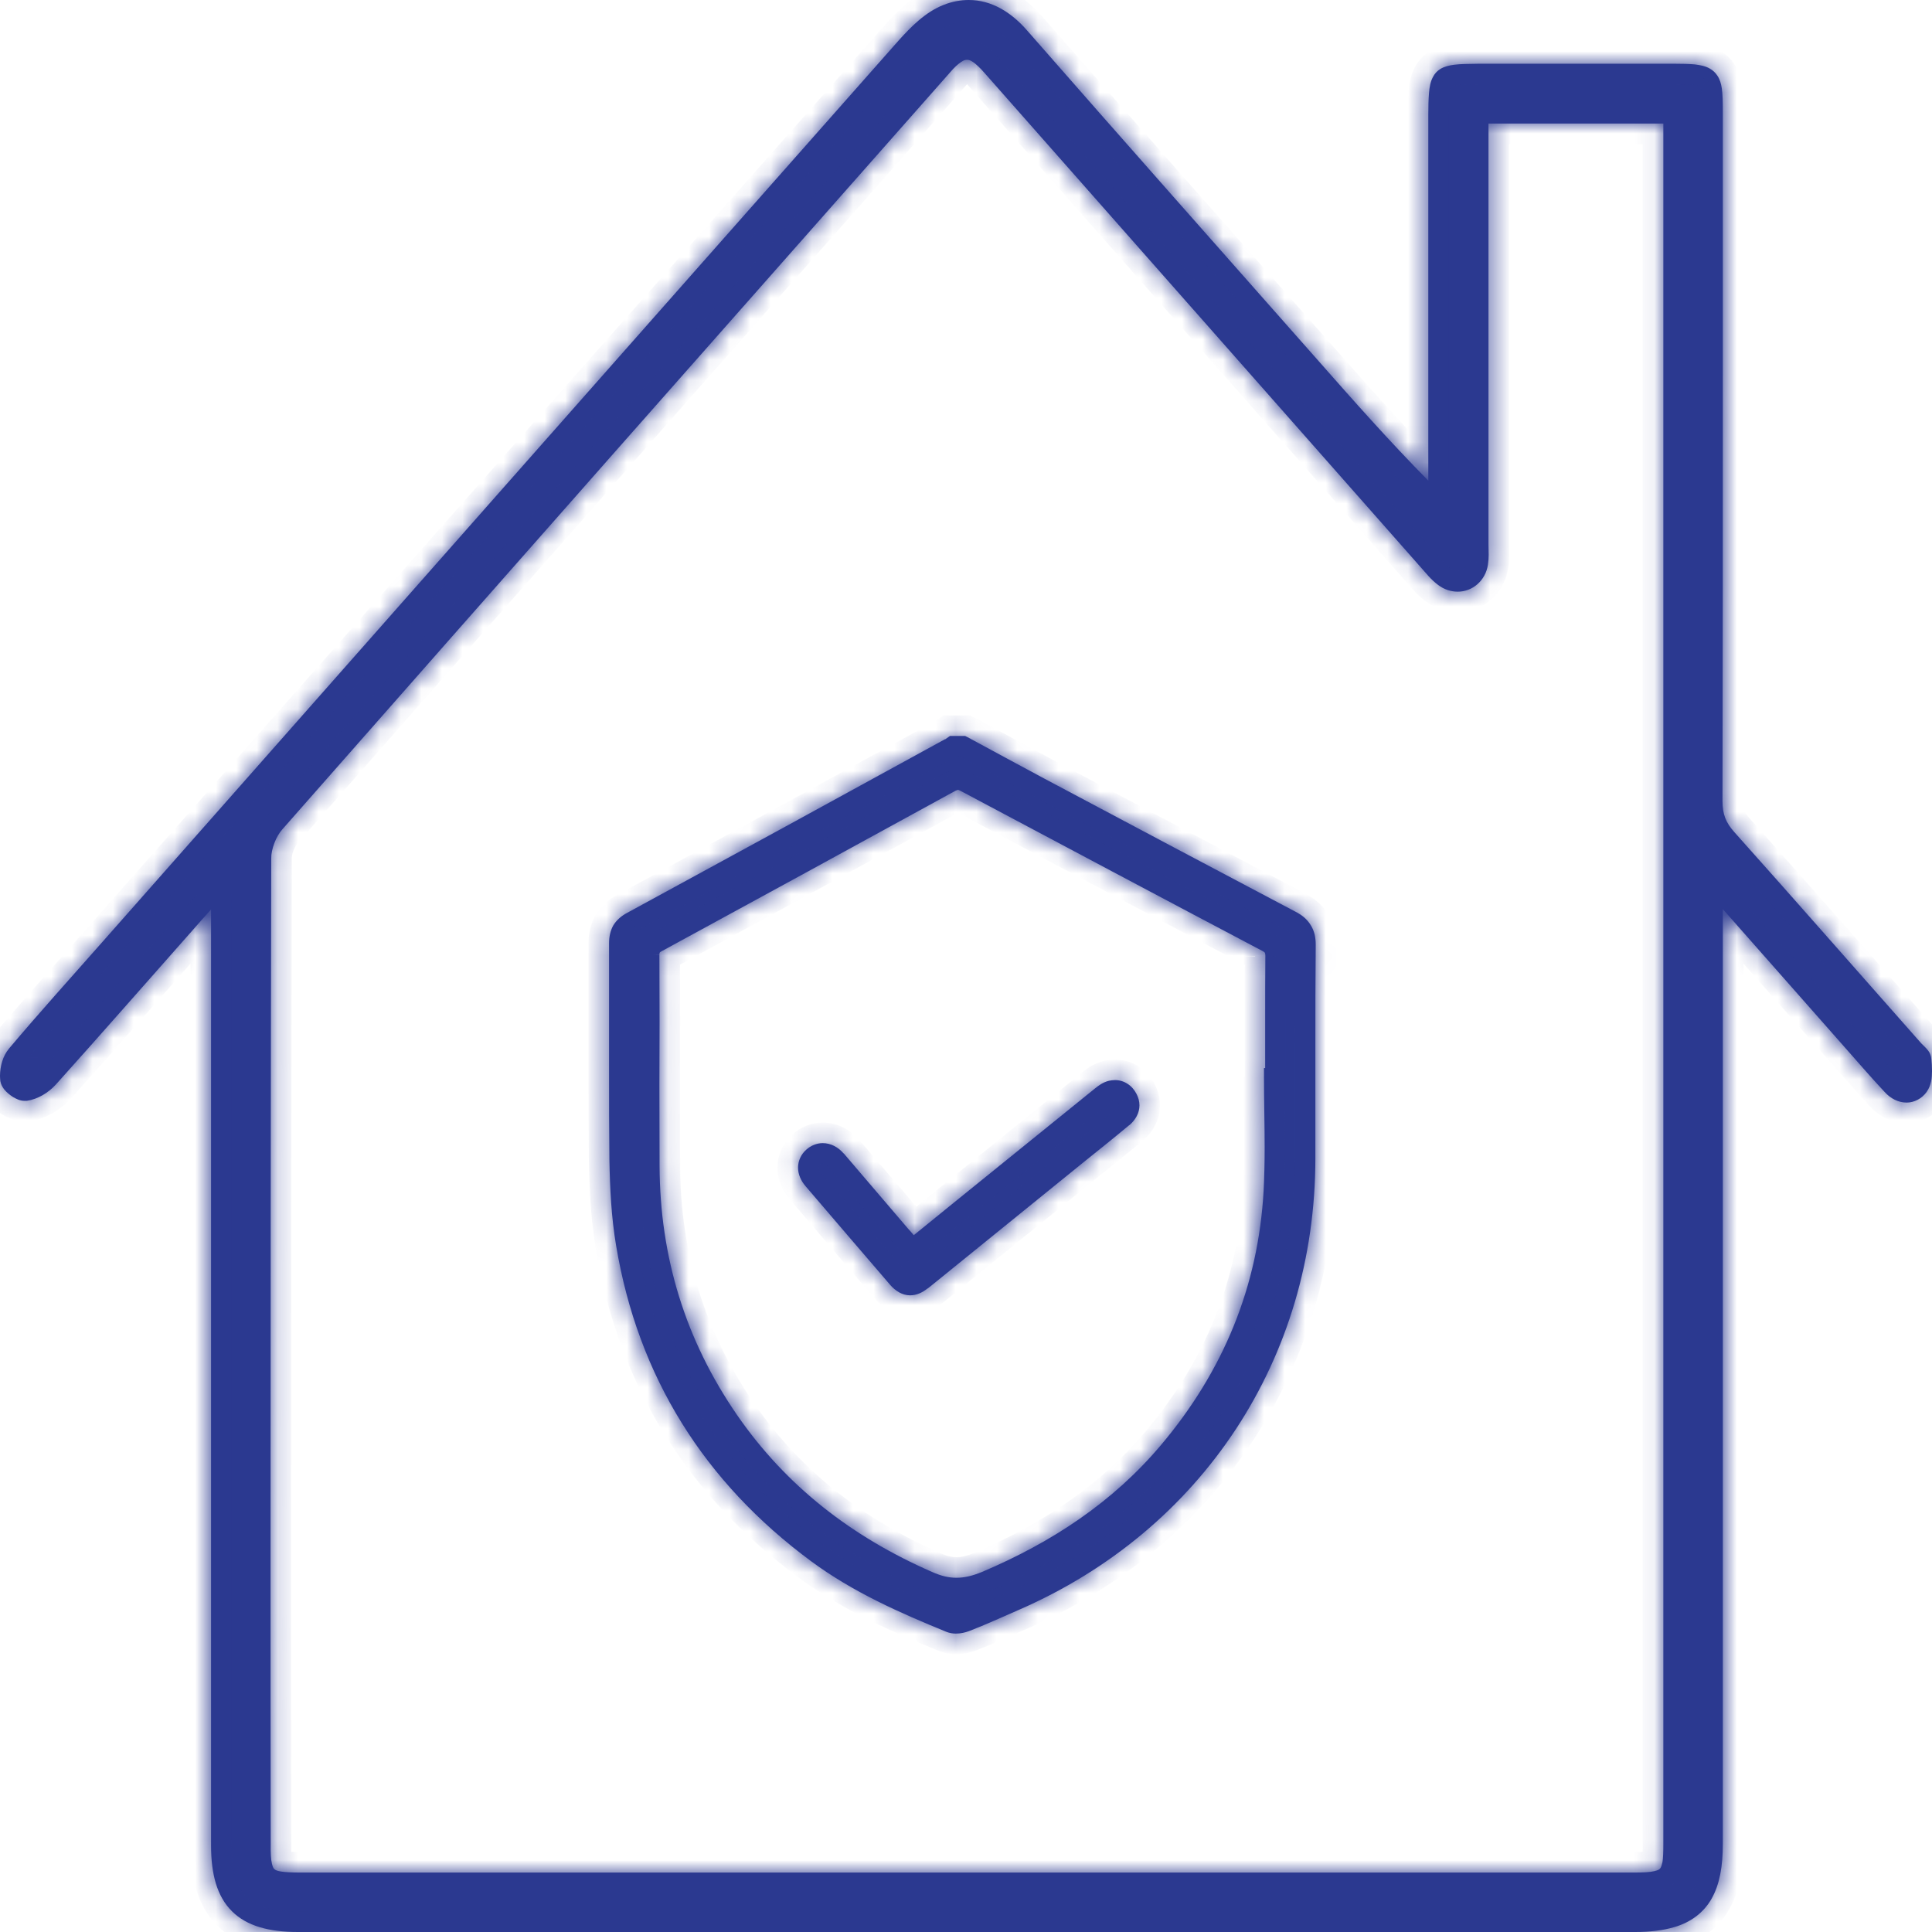
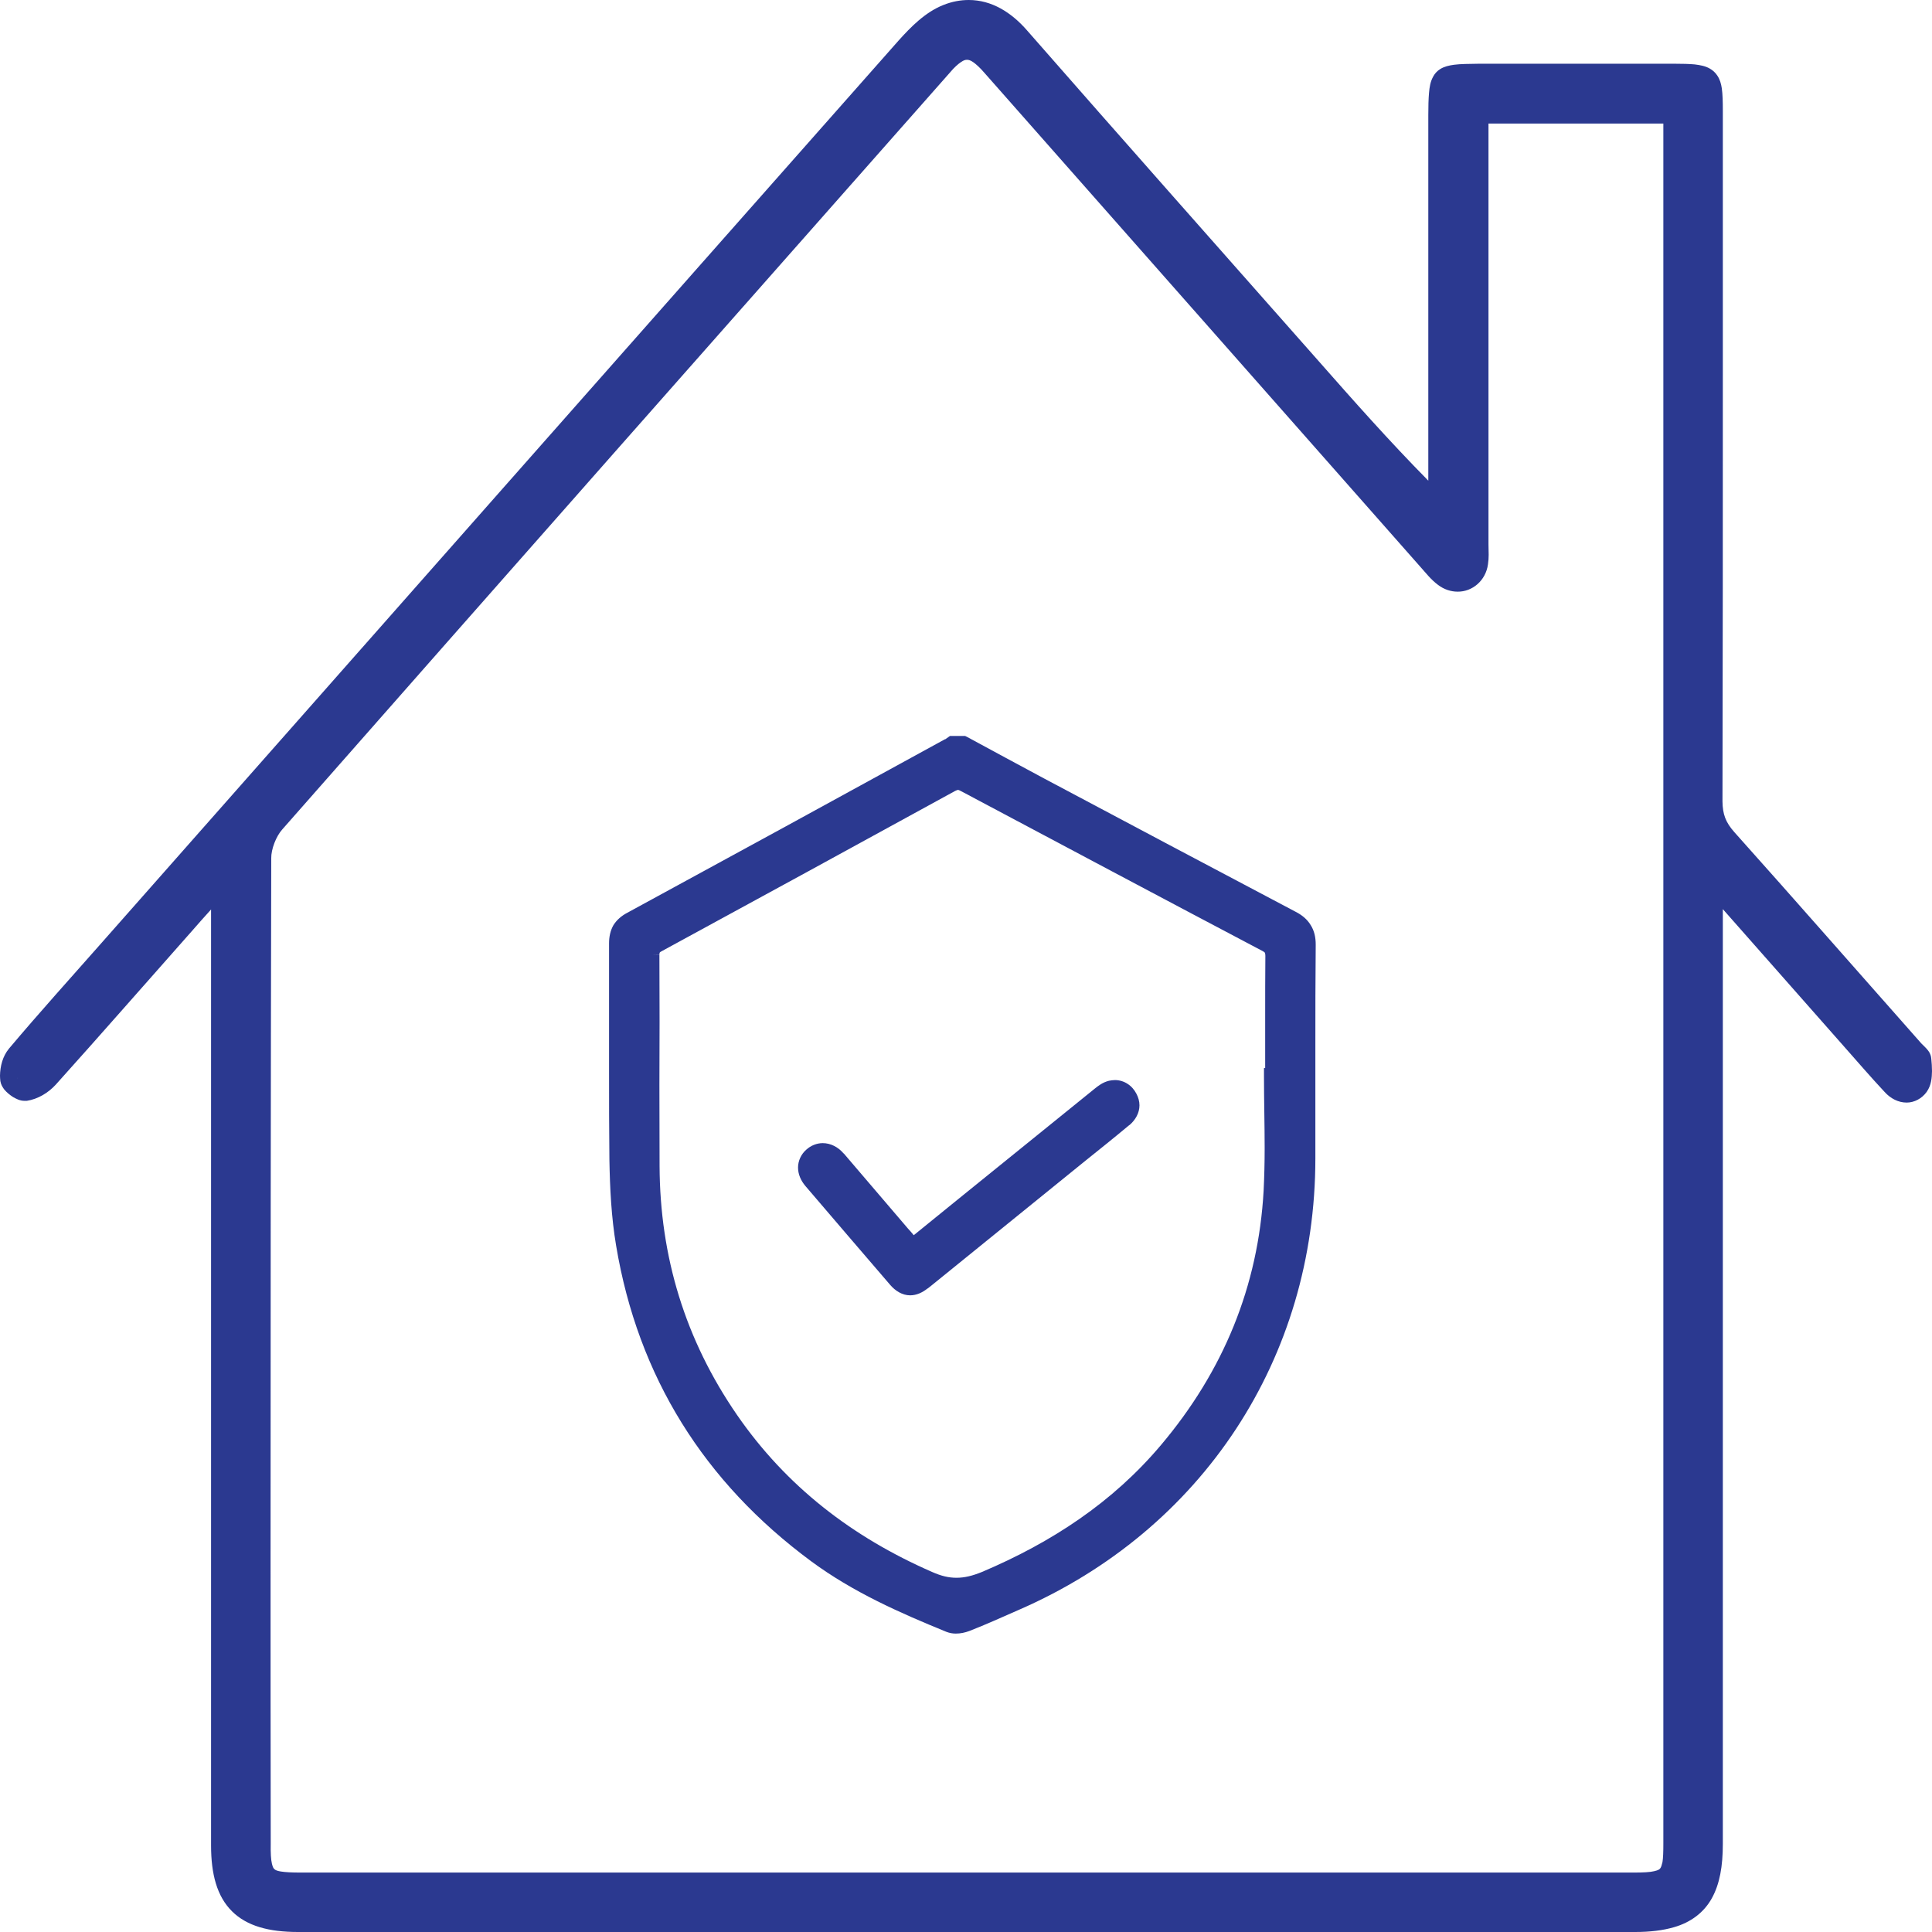
<svg xmlns="http://www.w3.org/2000/svg" width="94" height="94" viewBox="0 0 94 94" fill="none">
  <mask id="path-1-inside-1_228_474" fill="white">
-     <path d="M0.839 52.45L0.73 52.5L0.847 52.483V52.458H0.839V52.45ZM10.269 43.147V43.615C10.403 43.473 10.538 43.314 10.689 43.147H10.269ZM69.493 23.981V24.407H69.913C69.77 24.265 69.627 24.123 69.493 23.981ZM69.913 23.805V24.407L70.215 24.106L69.913 23.805ZM93.966 51.522C93.958 51.38 93.908 51.263 93.857 51.179C93.698 50.945 93.505 50.812 93.438 50.719C90.418 47.309 87.414 43.874 84.377 40.48C83.957 40.004 83.815 39.619 83.806 38.992V38.959C83.823 32.063 83.823 25.176 83.823 18.28V5.391C83.823 4.948 83.815 4.597 83.773 4.296C83.739 4.071 83.68 3.862 83.555 3.678C83.462 3.536 83.337 3.419 83.186 3.335C82.967 3.21 82.724 3.168 82.456 3.134C82.179 3.109 81.868 3.101 81.482 3.101H71.943C71.448 3.109 71.062 3.109 70.743 3.151C70.5 3.185 70.273 3.235 70.072 3.36C69.921 3.452 69.795 3.594 69.72 3.745C69.594 3.979 69.552 4.229 69.527 4.53C69.502 4.823 69.493 5.166 69.493 5.592V23.387C67.58 21.448 65.844 19.484 64.099 17.503C59.383 12.162 54.66 6.837 49.97 1.479C49.198 0.593 48.242 0 47.134 0C46.731 0 46.32 0.075 45.901 0.242C45.012 0.593 44.307 1.321 43.728 1.964C30.799 16.583 17.887 31.211 4.975 45.838C3.465 47.552 1.921 49.257 0.436 51.02C0.126 51.397 0.008 51.881 0 52.333C0 52.425 0.008 52.508 0.017 52.6C0.05 52.784 0.126 52.893 0.201 53.001C0.327 53.152 0.47 53.269 0.638 53.378C0.805 53.469 0.965 53.561 1.208 53.561H1.3C1.846 53.478 2.349 53.169 2.71 52.776C4.95 50.285 7.148 47.769 9.363 45.27C9.648 44.944 9.934 44.618 10.269 44.25V89.787C10.269 91.183 10.554 92.261 11.284 92.989C12.014 93.716 13.097 94 14.498 94H79.561C80.274 94 80.903 93.925 81.449 93.766C82.263 93.532 82.9 93.055 83.286 92.362C83.672 91.668 83.823 90.799 83.823 89.72V44.233C85.895 46.582 87.817 48.755 89.73 50.928C90.376 51.656 91.013 52.4 91.693 53.127C91.978 53.444 92.356 53.645 92.767 53.645C93.136 53.645 93.505 53.453 93.74 53.127C93.975 52.792 93.992 52.433 94 52.115C94 51.898 93.983 51.689 93.966 51.522ZM0.847 52.483L0.73 52.5L0.839 52.45H0.847V52.483ZM10.269 43.615V43.147H10.689C10.538 43.314 10.403 43.473 10.269 43.615ZM69.493 23.981C69.627 24.123 69.77 24.265 69.913 24.407V23.805L70.215 24.106L69.913 24.407H69.493V23.981ZM80.929 89.687C80.929 90.088 80.92 90.397 80.887 90.598C80.853 90.749 80.82 90.841 80.786 90.891C80.744 90.949 80.702 90.991 80.484 91.041C80.283 91.091 79.947 91.108 79.477 91.108H14.615C14.196 91.108 13.885 91.091 13.675 91.058C13.516 91.033 13.424 90.999 13.382 90.966C13.315 90.916 13.281 90.882 13.231 90.682C13.181 90.481 13.164 90.147 13.172 89.687C13.164 85.04 13.164 80.392 13.164 75.753C13.164 64.419 13.172 53.093 13.197 41.759C13.189 41.325 13.432 40.689 13.734 40.355C24.549 28.06 35.388 15.789 46.228 3.519C46.429 3.277 46.614 3.118 46.748 3.026C46.891 2.925 46.975 2.909 47.05 2.909C47.117 2.909 47.21 2.925 47.352 3.026C47.495 3.126 47.68 3.293 47.889 3.536C54.97 11.56 62.051 19.584 69.132 27.608C69.367 27.867 69.611 28.193 69.971 28.461C70.257 28.678 70.592 28.787 70.919 28.787C71.633 28.795 72.287 28.252 72.396 27.458C72.421 27.299 72.43 27.14 72.43 26.99C72.43 26.806 72.421 26.639 72.421 26.488V6.01H80.929V89.687ZM0.839 52.45L0.73 52.5L0.847 52.483V52.458H0.839V52.45ZM69.913 23.805V24.407L70.215 24.106L69.913 23.805ZM69.493 23.981V24.407H69.913C69.77 24.265 69.627 24.123 69.493 23.981ZM10.269 43.147V43.615C10.403 43.473 10.538 43.314 10.689 43.147H10.269ZM30.195 45.897H30.472V45.88L30.195 45.897ZM62.085 46.507H62.404V46.49L62.085 46.507ZM63.771 45.011C63.603 44.727 63.343 44.517 63.033 44.359C58.956 42.211 54.886 40.046 50.809 37.881C49.559 37.212 48.309 36.535 47.059 35.858L46.958 35.808H46.22L46.018 35.95C46.018 35.95 46.002 35.958 45.993 35.967H45.976C40.825 38.792 35.674 41.609 30.522 44.409C30.237 44.559 30.002 44.76 29.843 45.019C29.692 45.286 29.633 45.587 29.633 45.897V52.082C29.633 53.528 29.633 54.974 29.65 56.42C29.675 57.808 29.742 59.22 29.977 60.608C31.043 66.985 34.264 72.117 39.466 75.962C41.505 77.467 43.778 78.47 46.052 79.398C46.203 79.456 46.354 79.481 46.505 79.481C46.74 79.481 46.958 79.431 47.159 79.356C47.982 79.038 48.779 78.671 49.567 78.328C58.502 74.441 63.998 66.082 63.998 56.361V50.962C63.998 49.307 63.998 47.644 64.015 45.989V45.955C64.015 45.604 63.947 45.286 63.771 45.011ZM62.404 46.49V46.507H62.085L62.404 46.49ZM32.058 46.331L32.083 46.398V46.465C32.083 46.365 32.1 46.348 32.1 46.348C32.1 46.348 32.1 46.331 32.192 46.281C36.957 43.69 41.714 41.09 46.471 38.483C46.555 38.441 46.589 38.432 46.614 38.432C46.631 38.432 46.664 38.441 46.757 38.491C51.648 41.09 56.531 43.69 61.431 46.273C61.523 46.323 61.54 46.348 61.54 46.356C61.54 46.365 61.565 46.398 61.565 46.507V46.524H61.884L61.565 46.54C61.556 47.527 61.556 48.513 61.556 49.499V51.965H61.976V52.383H61.498C61.498 53.553 61.531 54.715 61.531 55.868C61.531 56.562 61.514 57.248 61.481 57.925C61.221 62.597 59.518 66.709 56.497 70.295C54.14 73.095 51.17 75.043 47.78 76.481C47.31 76.673 46.925 76.765 46.539 76.765C46.153 76.765 45.8 76.681 45.347 76.481C41.463 74.784 38.258 72.318 35.858 68.841C33.341 65.188 32.108 61.151 32.091 56.729C32.091 55.417 32.083 54.105 32.083 52.801C32.083 51.773 32.091 50.745 32.091 49.717C32.091 48.638 32.083 47.552 32.083 46.473L31.672 46.465L32.058 46.331ZM30.472 45.88V45.897H30.195L30.472 45.88ZM30.195 45.897H30.472V45.88L30.195 45.897ZM32.058 46.331L31.672 46.465H32.083V46.398L32.058 46.331ZM61.565 46.524V46.54L61.884 46.524H61.565ZM61.498 51.965V52.383H61.976V51.965H61.498ZM62.085 46.507H62.404V46.49L62.085 46.507ZM32.058 46.331L31.672 46.465H32.083V46.398L32.058 46.331ZM61.565 46.524V46.54L61.884 46.524H61.565ZM61.498 51.965V52.383H61.976V51.965H61.498ZM62.085 46.507H62.404V46.49L62.085 46.507ZM44.726 60.407L44.407 60.675L44.147 60.349C44.248 60.265 44.357 60.181 44.458 60.098C44.542 60.19 44.634 60.298 44.726 60.407ZM55.44 53.779C55.44 54.147 55.247 54.489 54.954 54.74H54.945C54.224 55.342 53.494 55.927 52.764 56.512C50.289 58.518 47.814 60.524 45.339 62.53L45.138 62.689H45.129C44.877 62.89 44.592 63.023 44.282 63.023C43.896 63.023 43.56 62.806 43.309 62.513C41.932 60.917 40.565 59.312 39.189 57.707C38.962 57.44 38.828 57.13 38.828 56.805C38.828 56.479 38.979 56.153 39.231 55.935C39.449 55.735 39.743 55.618 40.028 55.618C40.414 55.618 40.783 55.81 41.043 56.119H41.052C42.1 57.34 43.141 58.56 44.181 59.78C44.273 59.88 44.366 59.981 44.458 60.098C44.357 60.181 44.248 60.265 44.147 60.349L44.407 60.675L44.726 60.407C44.634 60.298 44.542 60.19 44.458 60.098C45.188 59.504 45.909 58.919 46.631 58.334C48.846 56.545 51.061 54.748 53.284 52.951C53.443 52.826 53.653 52.659 53.955 52.584C54.047 52.567 54.148 52.55 54.249 52.55C54.467 52.55 54.685 52.617 54.861 52.734C55.046 52.851 55.188 53.018 55.289 53.21C55.382 53.386 55.44 53.578 55.44 53.779Z" />
-   </mask>
+     </mask>
  <path d="M0.839 52.45L0.73 52.5L0.847 52.483V52.458H0.839V52.45ZM10.269 43.147V43.615C10.403 43.473 10.538 43.314 10.689 43.147H10.269ZM69.493 23.981V24.407H69.913C69.77 24.265 69.627 24.123 69.493 23.981ZM69.913 23.805V24.407L70.215 24.106L69.913 23.805ZM93.966 51.522C93.958 51.38 93.908 51.263 93.857 51.179C93.698 50.945 93.505 50.812 93.438 50.719C90.418 47.309 87.414 43.874 84.377 40.48C83.957 40.004 83.815 39.619 83.806 38.992V38.959C83.823 32.063 83.823 25.176 83.823 18.28V5.391C83.823 4.948 83.815 4.597 83.773 4.296C83.739 4.071 83.68 3.862 83.555 3.678C83.462 3.536 83.337 3.419 83.186 3.335C82.967 3.21 82.724 3.168 82.456 3.134C82.179 3.109 81.868 3.101 81.482 3.101H71.943C71.448 3.109 71.062 3.109 70.743 3.151C70.5 3.185 70.273 3.235 70.072 3.36C69.921 3.452 69.795 3.594 69.72 3.745C69.594 3.979 69.552 4.229 69.527 4.53C69.502 4.823 69.493 5.166 69.493 5.592V23.387C67.58 21.448 65.844 19.484 64.099 17.503C59.383 12.162 54.66 6.837 49.97 1.479C49.198 0.593 48.242 0 47.134 0C46.731 0 46.32 0.075 45.901 0.242C45.012 0.593 44.307 1.321 43.728 1.964C30.799 16.583 17.887 31.211 4.975 45.838C3.465 47.552 1.921 49.257 0.436 51.02C0.126 51.397 0.008 51.881 0 52.333C0 52.425 0.008 52.508 0.017 52.6C0.05 52.784 0.126 52.893 0.201 53.001C0.327 53.152 0.47 53.269 0.638 53.378C0.805 53.469 0.965 53.561 1.208 53.561H1.3C1.846 53.478 2.349 53.169 2.71 52.776C4.95 50.285 7.148 47.769 9.363 45.27C9.648 44.944 9.934 44.618 10.269 44.25V89.787C10.269 91.183 10.554 92.261 11.284 92.989C12.014 93.716 13.097 94 14.498 94H79.561C80.274 94 80.903 93.925 81.449 93.766C82.263 93.532 82.9 93.055 83.286 92.362C83.672 91.668 83.823 90.799 83.823 89.72V44.233C85.895 46.582 87.817 48.755 89.73 50.928C90.376 51.656 91.013 52.4 91.693 53.127C91.978 53.444 92.356 53.645 92.767 53.645C93.136 53.645 93.505 53.453 93.74 53.127C93.975 52.792 93.992 52.433 94 52.115C94 51.898 93.983 51.689 93.966 51.522ZM0.847 52.483L0.73 52.5L0.839 52.45H0.847V52.483ZM10.269 43.615V43.147H10.689C10.538 43.314 10.403 43.473 10.269 43.615ZM69.493 23.981C69.627 24.123 69.77 24.265 69.913 24.407V23.805L70.215 24.106L69.913 24.407H69.493V23.981ZM80.929 89.687C80.929 90.088 80.92 90.397 80.887 90.598C80.853 90.749 80.82 90.841 80.786 90.891C80.744 90.949 80.702 90.991 80.484 91.041C80.283 91.091 79.947 91.108 79.477 91.108H14.615C14.196 91.108 13.885 91.091 13.675 91.058C13.516 91.033 13.424 90.999 13.382 90.966C13.315 90.916 13.281 90.882 13.231 90.682C13.181 90.481 13.164 90.147 13.172 89.687C13.164 85.04 13.164 80.392 13.164 75.753C13.164 64.419 13.172 53.093 13.197 41.759C13.189 41.325 13.432 40.689 13.734 40.355C24.549 28.06 35.388 15.789 46.228 3.519C46.429 3.277 46.614 3.118 46.748 3.026C46.891 2.925 46.975 2.909 47.05 2.909C47.117 2.909 47.21 2.925 47.352 3.026C47.495 3.126 47.68 3.293 47.889 3.536C54.97 11.56 62.051 19.584 69.132 27.608C69.367 27.867 69.611 28.193 69.971 28.461C70.257 28.678 70.592 28.787 70.919 28.787C71.633 28.795 72.287 28.252 72.396 27.458C72.421 27.299 72.43 27.14 72.43 26.99C72.43 26.806 72.421 26.639 72.421 26.488V6.01H80.929V89.687ZM0.839 52.45L0.73 52.5L0.847 52.483V52.458H0.839V52.45ZM69.913 23.805V24.407L70.215 24.106L69.913 23.805ZM69.493 23.981V24.407H69.913C69.77 24.265 69.627 24.123 69.493 23.981ZM10.269 43.147V43.615C10.403 43.473 10.538 43.314 10.689 43.147H10.269ZM30.195 45.897H30.472V45.88L30.195 45.897ZM62.085 46.507H62.404V46.49L62.085 46.507ZM63.771 45.011C63.603 44.727 63.343 44.517 63.033 44.359C58.956 42.211 54.886 40.046 50.809 37.881C49.559 37.212 48.309 36.535 47.059 35.858L46.958 35.808H46.22L46.018 35.95C46.018 35.95 46.002 35.958 45.993 35.967H45.976C40.825 38.792 35.674 41.609 30.522 44.409C30.237 44.559 30.002 44.76 29.843 45.019C29.692 45.286 29.633 45.587 29.633 45.897V52.082C29.633 53.528 29.633 54.974 29.65 56.42C29.675 57.808 29.742 59.22 29.977 60.608C31.043 66.985 34.264 72.117 39.466 75.962C41.505 77.467 43.778 78.47 46.052 79.398C46.203 79.456 46.354 79.481 46.505 79.481C46.74 79.481 46.958 79.431 47.159 79.356C47.982 79.038 48.779 78.671 49.567 78.328C58.502 74.441 63.998 66.082 63.998 56.361V50.962C63.998 49.307 63.998 47.644 64.015 45.989V45.955C64.015 45.604 63.947 45.286 63.771 45.011ZM62.404 46.49V46.507H62.085L62.404 46.49ZM32.058 46.331L32.083 46.398V46.465C32.083 46.365 32.1 46.348 32.1 46.348C32.1 46.348 32.1 46.331 32.192 46.281C36.957 43.69 41.714 41.09 46.471 38.483C46.555 38.441 46.589 38.432 46.614 38.432C46.631 38.432 46.664 38.441 46.757 38.491C51.648 41.09 56.531 43.69 61.431 46.273C61.523 46.323 61.54 46.348 61.54 46.356C61.54 46.365 61.565 46.398 61.565 46.507V46.524H61.884L61.565 46.54C61.556 47.527 61.556 48.513 61.556 49.499V51.965H61.976V52.383H61.498C61.498 53.553 61.531 54.715 61.531 55.868C61.531 56.562 61.514 57.248 61.481 57.925C61.221 62.597 59.518 66.709 56.497 70.295C54.14 73.095 51.17 75.043 47.78 76.481C47.31 76.673 46.925 76.765 46.539 76.765C46.153 76.765 45.8 76.681 45.347 76.481C41.463 74.784 38.258 72.318 35.858 68.841C33.341 65.188 32.108 61.151 32.091 56.729C32.091 55.417 32.083 54.105 32.083 52.801C32.083 51.773 32.091 50.745 32.091 49.717C32.091 48.638 32.083 47.552 32.083 46.473L31.672 46.465L32.058 46.331ZM30.472 45.88V45.897H30.195L30.472 45.88ZM30.195 45.897H30.472V45.88L30.195 45.897ZM32.058 46.331L31.672 46.465H32.083V46.398L32.058 46.331ZM61.565 46.524V46.54L61.884 46.524H61.565ZM61.498 51.965V52.383H61.976V51.965H61.498ZM62.085 46.507H62.404V46.49L62.085 46.507ZM32.058 46.331L31.672 46.465H32.083V46.398L32.058 46.331ZM61.565 46.524V46.54L61.884 46.524H61.565ZM61.498 51.965V52.383H61.976V51.965H61.498ZM62.085 46.507H62.404V46.49L62.085 46.507ZM44.726 60.407L44.407 60.675L44.147 60.349C44.248 60.265 44.357 60.181 44.458 60.098C44.542 60.19 44.634 60.298 44.726 60.407ZM55.44 53.779C55.44 54.147 55.247 54.489 54.954 54.74H54.945C54.224 55.342 53.494 55.927 52.764 56.512C50.289 58.518 47.814 60.524 45.339 62.53L45.138 62.689H45.129C44.877 62.89 44.592 63.023 44.282 63.023C43.896 63.023 43.56 62.806 43.309 62.513C41.932 60.917 40.565 59.312 39.189 57.707C38.962 57.44 38.828 57.13 38.828 56.805C38.828 56.479 38.979 56.153 39.231 55.935C39.449 55.735 39.743 55.618 40.028 55.618C40.414 55.618 40.783 55.81 41.043 56.119H41.052C42.1 57.34 43.141 58.56 44.181 59.78C44.273 59.88 44.366 59.981 44.458 60.098C44.357 60.181 44.248 60.265 44.147 60.349L44.407 60.675L44.726 60.407C44.634 60.298 44.542 60.19 44.458 60.098C45.188 59.504 45.909 58.919 46.631 58.334C48.846 56.545 51.061 54.748 53.284 52.951C53.443 52.826 53.653 52.659 53.955 52.584C54.047 52.567 54.148 52.55 54.249 52.55C54.467 52.55 54.685 52.617 54.861 52.734C55.046 52.851 55.188 53.018 55.289 53.21C55.382 53.386 55.44 53.578 55.44 53.779Z" fill="#2B3990" />
  <path d="M0.839 52.45H1.339V51.669L0.63 51.995L0.839 52.45ZM0.73 52.5L0.521 52.046L0.8 52.995L0.73 52.5ZM0.847 52.483L0.918 52.978L1.347 52.917V52.483H0.847ZM0.847 52.458H1.347V51.958H0.847V52.458ZM0.839 52.458H0.339V52.958H0.839V52.458ZM10.269 43.147V42.647H9.769V43.147H10.269ZM10.269 43.615H9.769V44.872L10.633 43.958L10.269 43.615ZM10.689 43.147L11.06 43.482L11.814 42.647H10.689V43.147ZM69.493 23.981L69.857 23.637L68.993 22.723V23.981H69.493ZM69.493 24.407H68.993V24.907H69.493V24.407ZM69.913 24.407V24.907H70.119L70.266 24.761L69.913 24.407ZM69.913 23.805L70.266 23.451L69.413 22.601V23.805H69.913ZM70.215 24.106L70.568 24.46L70.923 24.106L70.568 23.752L70.215 24.106ZM30.195 45.897L30.165 45.398L30.195 46.397V45.897ZM30.472 45.897V46.397H30.972V45.897H30.472ZM30.472 45.88H30.972V45.349L30.442 45.381L30.472 45.88ZM62.085 46.507L62.059 46.008L62.085 47.007V46.507ZM62.404 46.507V47.007H62.904V46.507H62.404ZM62.404 46.49H62.904V45.963L62.378 45.991L62.404 46.49ZM32.058 46.331L32.526 46.155L32.354 45.699L31.894 45.859L32.058 46.331ZM32.083 46.398H32.583V46.307L32.551 46.222L32.083 46.398ZM32.083 46.465V46.965H32.583V46.465H32.083ZM61.565 46.524V46.024H61.065V46.524H61.565ZM61.884 46.524L61.91 47.023L61.884 46.024V46.524ZM61.565 46.54H61.065V47.067L61.591 47.04L61.565 46.54ZM61.976 51.965H62.476V51.465H61.976V51.965ZM61.976 52.383V52.883H62.476V52.383H61.976ZM61.498 52.383H60.998V52.883H61.498V52.383ZM31.672 46.465L31.508 45.993L31.672 46.965V46.465ZM61.498 51.965V51.465H60.998V51.965H61.498ZM44.726 60.407L45.048 60.79L45.433 60.467L45.107 60.083L44.726 60.407ZM44.407 60.675L44.017 60.986L44.336 61.387L44.729 61.058L44.407 60.675ZM44.147 60.349L43.828 59.964L43.451 60.277L43.757 60.66L44.147 60.349ZM44.458 60.098L44.827 59.761L44.506 59.408L44.139 59.713L44.458 60.098ZM0.63 51.995L0.521 52.046L0.939 52.954L1.048 52.904L0.63 51.995ZM0.8 52.995L0.918 52.978L0.777 51.988L0.659 52.005L0.8 52.995ZM1.347 52.483V52.458H0.347V52.483H1.347ZM0.847 51.958H0.839V52.958H0.847V51.958ZM1.339 52.458V52.45H0.339V52.458H1.339ZM9.769 43.147V43.615H10.769V43.147H9.769ZM10.633 43.958C10.769 43.813 10.926 43.63 11.06 43.482L10.318 42.812C10.149 42.998 10.037 43.132 9.906 43.271L10.633 43.958ZM10.689 42.647H10.269V43.647H10.689V42.647ZM68.993 23.981V24.407H69.993V23.981H68.993ZM69.493 24.907H69.913V23.907H69.493V24.907ZM70.266 24.053C70.122 23.91 69.985 23.773 69.857 23.637L69.13 24.324C69.27 24.473 69.418 24.62 69.56 24.761L70.266 24.053ZM69.413 23.805V24.407H70.413V23.805H69.413ZM70.266 24.761L70.568 24.46L69.862 23.752L69.56 24.053L70.266 24.761ZM70.568 23.752L70.266 23.451L69.56 24.159L69.862 24.46L70.568 23.752ZM30.195 46.397H30.472V45.397H30.195V46.397ZM30.972 45.897V45.88H29.972V45.897H30.972ZM30.442 45.381L30.165 45.398L30.225 46.396L30.502 46.379L30.442 45.381ZM62.085 47.007H62.404V46.007H62.085V47.007ZM62.904 46.507V46.49H61.904V46.507H62.904ZM62.378 45.991L62.059 46.008L62.111 47.006L62.43 46.989L62.378 45.991ZM31.59 46.508L31.615 46.574L32.551 46.222L32.526 46.155L31.59 46.508ZM31.583 46.398V46.465H32.583V46.398H31.583ZM61.565 47.024H61.884V46.024H61.565V47.024ZM61.857 46.024L61.539 46.041L61.591 47.04L61.91 47.023L61.857 46.024ZM61.476 51.965V52.383H62.476V51.965H61.476ZM61.976 51.883H61.498V52.883H61.976V51.883ZM31.835 46.938L32.221 46.804L31.894 45.859L31.508 45.993L31.835 46.938ZM31.672 46.965H32.083V45.965H31.672V46.965ZM61.065 46.524V46.54H62.065V46.524H61.065ZM60.998 51.965V52.383H61.998V51.965H60.998ZM61.976 51.465H61.498V52.465H61.976V51.465ZM44.405 60.024L44.086 60.291L44.729 61.058L45.048 60.79L44.405 60.024ZM44.798 60.363L44.538 60.037L43.757 60.66L44.017 60.986L44.798 60.363ZM44.467 60.733C44.513 60.695 44.561 60.657 44.614 60.614C44.666 60.573 44.722 60.528 44.777 60.483L44.139 59.713C44.093 59.751 44.044 59.79 43.991 59.832C43.939 59.873 43.883 59.918 43.828 59.964L44.467 60.733ZM44.089 60.435C44.165 60.519 44.251 60.62 44.345 60.731L45.107 60.083C45.017 59.977 44.918 59.861 44.827 59.761L44.089 60.435ZM93.966 51.522L92.968 51.581L92.969 51.601L92.971 51.622L93.966 51.522ZM93.857 51.179L94.714 50.663L94.7 50.639L94.684 50.616L93.857 51.179ZM93.438 50.719L94.246 50.13L94.218 50.092L94.186 50.056L93.438 50.719ZM84.377 40.48L83.626 41.141L83.632 41.147L84.377 40.48ZM83.806 38.992H82.806L82.806 39.006L83.806 38.992ZM83.806 38.959L82.806 38.957V38.959H83.806ZM83.773 4.296L84.763 4.158L84.762 4.149L83.773 4.296ZM83.555 3.678L82.716 4.222L82.723 4.233L82.729 4.243L83.555 3.678ZM83.186 3.335L82.687 4.202L82.694 4.206L82.701 4.21L83.186 3.335ZM82.456 3.134L82.579 2.142L82.562 2.14L82.546 2.139L82.456 3.134ZM71.943 3.101V2.101H71.935L71.926 2.101L71.943 3.101ZM70.743 3.151L70.613 2.16L70.607 2.16L70.743 3.151ZM70.072 3.36L70.592 4.214L70.601 4.209L70.072 3.36ZM69.72 3.745L70.6 4.218L70.607 4.206L70.614 4.193L69.72 3.745ZM69.527 4.53L70.523 4.616L70.523 4.614L69.527 4.53ZM69.493 23.387L68.781 24.089L70.493 25.825V23.387H69.493ZM64.099 17.503L64.849 16.842L64.848 16.841L64.099 17.503ZM49.97 1.479L49.216 2.136L49.218 2.138L49.97 1.479ZM45.901 0.242L46.268 1.173L46.271 1.171L45.901 0.242ZM43.728 1.964L42.984 1.295L42.979 1.302L43.728 1.964ZM4.975 45.838L4.225 45.176L4.225 45.177L4.975 45.838ZM0.436 51.02L-0.329 50.376L-0.335 50.384L0.436 51.02ZM0 52.333L-1 52.314L-1 52.323V52.333H0ZM0.017 52.6L-0.979 52.691L-0.975 52.736L-0.967 52.78L0.017 52.6ZM0.201 53.001L-0.62 53.572L-0.594 53.609L-0.566 53.643L0.201 53.001ZM0.638 53.378L0.094 54.217L0.125 54.237L0.157 54.255L0.638 53.378ZM1.3 53.561V54.561H1.377L1.452 54.55L1.3 53.561ZM2.71 52.776L3.447 53.452L3.453 53.444L2.71 52.776ZM9.363 45.27L10.111 45.933L10.116 45.928L9.363 45.27ZM10.269 44.25H11.269V41.671L9.53 43.576L10.269 44.25ZM81.449 93.766L81.172 92.805L81.169 92.806L81.449 93.766ZM83.823 44.233L84.573 43.572L82.823 41.588V44.233H83.823ZM89.73 50.928L88.979 51.589L88.982 51.593L89.73 50.928ZM91.693 53.127L92.437 52.459L92.43 52.451L92.423 52.444L91.693 53.127ZM93.74 53.127L94.551 53.712L94.558 53.702L93.74 53.127ZM94 52.115L95 52.142L95 52.129V52.115H94ZM0.847 52.45H1.847V51.45H0.847V52.45ZM80.887 90.598L81.863 90.816L81.868 90.79L81.873 90.763L80.887 90.598ZM80.786 90.891L81.599 91.473L81.608 91.46L81.617 91.447L80.786 90.891ZM80.484 91.041L80.26 90.067L80.251 90.069L80.242 90.071L80.484 91.041ZM13.675 91.058L13.833 90.07L13.831 90.07L13.675 91.058ZM13.382 90.966L14.005 90.184L13.993 90.174L13.98 90.165L13.382 90.966ZM13.172 89.687L14.172 89.705L14.172 89.695L14.172 89.685L13.172 89.687ZM13.197 41.759L14.197 41.761L14.197 41.751L14.197 41.74L13.197 41.759ZM13.734 40.355L14.476 41.025L14.485 41.015L13.734 40.355ZM46.228 3.519L46.978 4.181L46.988 4.17L46.997 4.158L46.228 3.519ZM46.748 3.026L47.313 3.851L47.324 3.844L46.748 3.026ZM47.889 3.536L47.133 4.19L47.139 4.197L47.889 3.536ZM69.132 27.608L68.383 28.27L68.392 28.28L69.132 27.608ZM69.971 28.461L70.578 27.665L70.567 27.657L69.971 28.461ZM70.919 28.787L70.931 27.787H70.919V28.787ZM72.396 27.458L71.408 27.301L71.407 27.311L71.405 27.322L72.396 27.458ZM72.421 6.01V5.01H71.421V6.01H72.421ZM80.929 6.01H81.929V5.01H80.929V6.01ZM63.771 45.011L62.91 45.519L62.919 45.534L62.929 45.549L63.771 45.011ZM63.033 44.359L62.567 45.243L62.578 45.249L63.033 44.359ZM50.809 37.881L50.337 38.763L50.34 38.764L50.809 37.881ZM47.059 35.858L47.535 34.979L47.52 34.971L47.505 34.963L47.059 35.858ZM46.958 35.808L47.404 34.913L47.193 34.808H46.958V35.808ZM46.22 35.808V34.808H45.902L45.643 34.991L46.22 35.808ZM46.018 35.95L46.464 36.845L46.533 36.811L46.595 36.767L46.018 35.95ZM45.993 35.967V36.967H46.406L46.699 36.675L45.993 35.967ZM45.976 35.967V34.967H45.72L45.496 35.09L45.976 35.967ZM30.522 44.409L30.989 45.293L31 45.287L30.522 44.409ZM29.843 45.019L28.991 44.495L28.981 44.511L28.972 44.527L29.843 45.019ZM29.65 56.42L28.65 56.432L28.65 56.438L29.65 56.42ZM29.977 60.608L30.963 60.443L30.963 60.441L29.977 60.608ZM39.466 75.962L38.871 76.766L38.872 76.767L39.466 75.962ZM46.052 79.398L45.674 80.323L45.682 80.327L45.691 80.33L46.052 79.398ZM47.159 79.356L47.509 80.293L47.52 80.289L47.159 79.356ZM49.567 78.328L49.966 79.245L49.966 79.245L49.567 78.328ZM64.015 45.989L65.015 45.999V45.989H64.015ZM32.1 46.348L32.806 47.056L33.1 46.763L33.1 46.348L32.1 46.348ZM32.192 46.281L32.669 47.16L32.67 47.16L32.192 46.281ZM46.471 38.483L46.026 37.588L46.008 37.596L45.991 37.606L46.471 38.483ZM46.757 38.491L46.279 39.37L46.287 39.374L46.757 38.491ZM61.431 46.273L61.908 45.394L61.897 45.388L61.431 46.273ZM61.556 51.965H60.556V52.965H61.556V51.965ZM61.481 57.925L62.479 57.98L62.48 57.974L61.481 57.925ZM56.497 70.295L55.733 69.651L55.732 69.651L56.497 70.295ZM47.78 76.481L48.159 77.406L48.171 77.401L47.78 76.481ZM45.347 76.481L45.752 75.566L45.748 75.564L45.347 76.481ZM35.858 68.841L35.035 69.408L35.035 69.409L35.858 68.841ZM32.091 56.729H31.091L31.091 56.733L32.091 56.729ZM32.083 46.473H33.083V45.493L32.103 45.474L32.083 46.473ZM44.458 60.098L43.673 60.717L44.301 61.514L45.089 60.874L44.458 60.098ZM54.954 54.74V55.74H55.322L55.603 55.501L54.954 54.74ZM54.945 54.74V53.74H54.583L54.305 53.972L54.945 54.74ZM52.764 56.512L52.138 55.732L52.134 55.735L52.764 56.512ZM45.339 62.53L45.958 63.315L45.968 63.307L45.339 62.53ZM45.138 62.689V63.689H45.484L45.757 63.474L45.138 62.689ZM45.129 62.689V61.689H44.779L44.506 61.907L45.129 62.689ZM43.309 62.513L44.066 61.861L44.066 61.861L43.309 62.513ZM39.189 57.707L38.426 58.354L38.43 58.358L39.189 57.707ZM39.231 55.935L39.885 56.692L39.896 56.682L39.908 56.671L39.231 55.935ZM41.043 56.119L40.278 56.763L40.578 57.119H41.043V56.119ZM41.052 56.119L41.81 55.467L41.511 55.119H41.052V56.119ZM44.181 59.78L43.42 60.429L43.432 60.443L43.445 60.457L44.181 59.78ZM46.631 58.334L46.003 57.556L46.001 57.557L46.631 58.334ZM53.284 52.951L52.666 52.165L52.655 52.174L53.284 52.951ZM53.955 52.584L53.777 51.599L53.745 51.605L53.714 51.613L53.955 52.584ZM54.861 52.734L54.308 53.567L54.317 53.573L54.326 53.578L54.861 52.734ZM55.289 53.21L54.403 53.674L54.404 53.676L55.289 53.21ZM94.965 51.463C94.944 51.117 94.823 50.844 94.714 50.663L93.001 51.695C92.993 51.682 92.972 51.643 92.968 51.581L94.965 51.463ZM94.684 50.616C94.549 50.418 94.406 50.272 94.309 50.178C94.285 50.155 94.262 50.133 94.245 50.117C94.226 50.099 94.215 50.089 94.206 50.08C94.178 50.052 94.208 50.078 94.246 50.13L92.63 51.309C92.702 51.407 92.781 51.484 92.813 51.515C92.834 51.535 92.855 51.555 92.871 51.57C92.888 51.587 92.903 51.6 92.917 51.614C92.973 51.668 93.006 51.706 93.031 51.742L94.684 50.616ZM94.186 50.056C91.172 46.653 88.161 43.209 85.122 39.813L83.632 41.147C86.667 44.539 89.663 47.965 92.689 51.383L94.186 50.056ZM85.127 39.819C84.97 39.64 84.906 39.526 84.872 39.437C84.838 39.347 84.809 39.219 84.806 38.979L82.806 39.006C82.812 39.393 82.859 39.771 83.003 40.149C83.147 40.528 83.365 40.844 83.626 41.141L85.127 39.819ZM84.806 38.992V38.959H82.806V38.992H84.806ZM84.806 38.962C84.823 32.064 84.823 25.176 84.823 18.28H82.823C82.823 25.176 82.823 32.062 82.806 38.957L84.806 38.962ZM84.823 18.28V5.391H82.823V18.28H84.823ZM84.823 5.391C84.823 4.948 84.816 4.535 84.763 4.158L82.782 4.434C82.814 4.659 82.823 4.948 82.823 5.391H84.823ZM84.762 4.149C84.717 3.85 84.626 3.473 84.38 3.113L82.729 4.243C82.735 4.25 82.761 4.291 82.784 4.443L84.762 4.149ZM84.393 3.133C84.21 2.852 83.962 2.622 83.67 2.46L82.701 4.21C82.707 4.213 82.71 4.215 82.712 4.217C82.713 4.219 82.715 4.221 82.716 4.222L84.393 3.133ZM83.684 2.468C83.276 2.234 82.853 2.176 82.579 2.142L82.332 4.127C82.458 4.142 82.537 4.155 82.598 4.171C82.654 4.185 82.677 4.196 82.687 4.202L83.684 2.468ZM82.546 2.139C82.225 2.109 81.879 2.101 81.482 2.101V4.101C81.857 4.101 82.133 4.109 82.365 4.13L82.546 2.139ZM81.482 2.101H71.943V4.101H81.482V2.101ZM71.926 2.101C71.47 2.109 71.005 2.108 70.613 2.16L70.873 4.143C71.12 4.11 71.426 4.11 71.96 4.101L71.926 2.101ZM70.607 2.16C70.327 2.199 69.929 2.271 69.543 2.511L70.601 4.209C70.618 4.198 70.673 4.17 70.879 4.142L70.607 2.16ZM69.552 2.506C69.233 2.701 68.981 2.987 68.826 3.296L70.614 4.193C70.611 4.198 70.609 4.201 70.609 4.202C70.608 4.202 70.608 4.203 70.608 4.203C70.608 4.203 70.608 4.203 70.608 4.203C70.608 4.203 70.608 4.203 70.607 4.203C70.607 4.204 70.606 4.204 70.605 4.205C70.603 4.207 70.599 4.21 70.592 4.214L69.552 2.506ZM68.839 3.271C68.613 3.692 68.558 4.112 68.53 4.447L70.523 4.614C70.546 4.347 70.575 4.265 70.6 4.218L68.839 3.271ZM68.531 4.445C68.502 4.78 68.493 5.157 68.493 5.592H70.493C70.493 5.174 70.502 4.865 70.523 4.616L68.531 4.445ZM68.493 5.592V23.387H70.493V5.592H68.493ZM70.205 22.685C68.315 20.768 66.596 18.824 64.849 16.842L63.348 18.164C65.092 20.143 66.846 22.128 68.781 24.089L70.205 22.685ZM64.848 16.841C60.131 11.497 55.411 6.177 50.722 0.821L49.218 2.138C53.909 7.498 58.636 12.826 63.349 18.165L64.848 16.841ZM50.724 0.823C49.838 -0.194 48.629 -1 47.134 -1V1C47.854 1 48.558 1.381 49.216 2.136L50.724 0.823ZM47.134 -1C46.603 -1 46.066 -0.9 45.531 -0.687L46.271 1.171C46.574 1.051 46.86 1 47.134 1V-1ZM45.534 -0.688C44.402 -0.241 43.559 0.657 42.984 1.296L44.471 2.633C45.055 1.984 45.621 1.428 46.268 1.173L45.534 -0.688ZM42.979 1.302C30.05 15.921 17.137 30.549 4.225 45.176L5.725 46.5C18.637 31.872 31.549 17.245 44.477 2.627L42.979 1.302ZM4.225 45.177C2.727 46.877 1.166 48.601 -0.329 50.376L1.201 51.664C2.677 49.912 4.203 48.226 5.725 46.499L4.225 45.177ZM-0.335 50.384C-0.835 50.99 -0.989 51.721 -1 52.314L1 52.351C1.006 52.041 1.087 51.803 1.208 51.657L-0.335 50.384ZM-1 52.333C-1 52.48 -0.986 52.614 -0.979 52.691L1.013 52.509C1.003 52.403 1 52.37 1 52.333H-1ZM-0.967 52.78C-0.892 53.19 -0.705 53.449 -0.62 53.572L1.023 52.431C1.013 52.417 1.006 52.407 0.999 52.397C0.993 52.389 0.989 52.382 0.987 52.378C0.981 52.369 0.981 52.369 0.984 52.375C0.987 52.381 0.991 52.389 0.995 52.4C0.998 52.41 1 52.418 1.001 52.421L-0.967 52.78ZM-0.566 53.643C-0.36 53.889 -0.135 54.069 0.094 54.217L1.181 52.538C1.075 52.469 1.015 52.415 0.968 52.36L-0.566 53.643ZM0.157 54.255C0.31 54.338 0.678 54.561 1.208 54.561V52.561C1.211 52.561 1.22 52.562 1.231 52.564C1.236 52.565 1.24 52.566 1.243 52.567C1.247 52.568 1.248 52.569 1.248 52.569C1.247 52.568 1.239 52.565 1.217 52.554C1.206 52.548 1.193 52.542 1.177 52.532C1.159 52.523 1.142 52.514 1.118 52.501L0.157 54.255ZM1.208 54.561H1.3V52.561H1.208V54.561ZM1.452 54.55C2.262 54.426 2.962 53.98 3.446 53.452L1.973 52.099C1.737 52.357 1.429 52.53 1.149 52.573L1.452 54.55ZM3.453 53.444C5.696 50.95 7.903 48.425 10.111 45.933L8.615 44.606C6.393 47.113 4.204 49.619 1.966 52.107L3.453 53.444ZM10.116 45.928C10.401 45.602 10.68 45.283 11.008 44.924L9.53 43.576C9.187 43.952 8.895 44.286 8.611 44.611L10.116 45.928ZM9.269 44.25V89.787H11.269V44.25H9.269ZM9.269 89.787C9.269 91.29 9.572 92.694 10.579 93.697L11.99 92.28C11.537 91.829 11.269 91.076 11.269 89.787H9.269ZM10.579 93.697C11.585 94.699 12.991 95 14.498 95V93C13.202 93 12.444 92.732 11.99 92.28L10.579 93.697ZM14.498 95H79.561V93H14.498V95ZM79.561 95C80.341 95 81.069 94.918 81.728 94.726L81.169 92.806C80.738 92.931 80.207 93 79.561 93V95ZM81.725 94.727C82.762 94.429 83.631 93.799 84.16 92.848L82.412 91.876C82.17 92.311 81.763 92.635 81.172 92.805L81.725 94.727ZM84.16 92.848C84.664 91.941 84.823 90.876 84.823 89.72H82.823C82.823 90.721 82.68 91.395 82.412 91.876L84.16 92.848ZM84.823 89.72V44.233H82.823V89.72H84.823ZM83.073 44.895C85.146 47.245 87.067 49.417 88.979 51.589L90.48 50.268C88.567 48.094 86.644 45.919 84.573 43.572L83.073 44.895ZM88.982 51.593C89.612 52.302 90.271 53.07 90.962 53.81L92.423 52.444C91.755 51.729 91.139 51.009 90.477 50.264L88.982 51.593ZM90.949 53.795C91.383 54.278 92.016 54.645 92.767 54.645V52.645C92.696 52.645 92.573 52.611 92.437 52.459L90.949 53.795ZM92.767 54.645C93.477 54.645 94.14 54.282 94.551 53.711L92.929 52.542C92.87 52.624 92.794 52.645 92.767 52.645V54.645ZM94.558 53.702C94.983 53.097 94.991 52.456 95 52.142L93 52.089C92.992 52.41 92.967 52.488 92.922 52.552L94.558 53.702ZM95 52.115C95 51.85 94.98 51.604 94.961 51.422L92.971 51.622C92.987 51.775 93 51.946 93 52.115H95ZM0.839 53.45H0.847V51.45H0.839V53.45ZM-0.153 52.45V52.483H1.847V52.45H-0.153ZM79.929 89.687C79.929 90.103 79.918 90.328 79.9 90.433L81.873 90.763C81.922 90.467 81.929 90.074 81.929 89.687H79.929ZM79.911 90.38C79.905 90.405 79.901 90.423 79.897 90.436C79.894 90.448 79.892 90.453 79.892 90.452C79.892 90.452 79.896 90.441 79.905 90.423C79.913 90.406 79.928 90.374 79.955 90.335L81.617 91.447C81.762 91.231 81.826 90.98 81.863 90.816L79.911 90.38ZM79.973 90.308C79.975 90.306 80.004 90.264 80.053 90.216C80.106 90.165 80.162 90.125 80.213 90.096C80.26 90.07 80.292 90.059 80.298 90.057C80.303 90.055 80.294 90.059 80.26 90.067L80.708 92.016C80.845 91.984 81.02 91.936 81.189 91.842C81.408 91.72 81.531 91.568 81.599 91.473L79.973 90.308ZM80.242 90.071C80.242 90.071 80.241 90.071 80.238 90.072C80.235 90.072 80.231 90.073 80.226 90.074C80.215 90.076 80.2 90.078 80.18 90.081C80.14 90.086 80.087 90.091 80.019 90.095C79.881 90.104 79.703 90.108 79.477 90.108V92.108C79.928 92.108 80.386 92.096 80.726 92.011L80.242 90.071ZM79.477 90.108H14.615V92.108H79.477V90.108ZM14.615 90.108C14.209 90.108 13.962 90.091 13.833 90.07L13.518 92.045C13.808 92.092 14.183 92.108 14.615 92.108V90.108ZM13.831 90.07C13.786 90.063 13.777 90.058 13.794 90.064C13.803 90.067 13.826 90.075 13.858 90.09C13.888 90.105 13.943 90.134 14.005 90.184L12.759 91.748C12.914 91.872 13.076 91.934 13.176 91.966C13.289 92.003 13.406 92.028 13.52 92.046L13.831 90.07ZM13.98 90.165C13.97 90.157 14.003 90.18 14.043 90.22C14.09 90.267 14.132 90.321 14.165 90.378C14.194 90.428 14.207 90.465 14.21 90.472C14.212 90.48 14.209 90.472 14.201 90.438L12.261 90.925C12.29 91.042 12.338 91.215 12.435 91.383C12.561 91.599 12.716 91.717 12.783 91.767L13.98 90.165ZM14.201 90.438C14.201 90.438 14.2 90.433 14.198 90.423C14.196 90.413 14.194 90.398 14.191 90.38C14.186 90.341 14.181 90.29 14.178 90.225C14.17 90.093 14.168 89.921 14.172 89.705L12.172 89.669C12.164 90.124 12.174 90.581 12.261 90.925L14.201 90.438ZM14.172 89.685C14.164 85.039 14.164 80.392 14.164 75.753H12.164C12.164 80.392 12.164 85.04 12.172 89.689L14.172 89.685ZM14.164 75.753C14.164 64.42 14.172 53.095 14.197 41.761L12.197 41.757C12.172 53.092 12.164 64.419 12.164 75.753H14.164ZM14.197 41.74C14.196 41.693 14.214 41.557 14.283 41.377C14.351 41.198 14.432 41.075 14.476 41.025L12.992 39.685C12.735 39.97 12.542 40.331 12.415 40.662C12.289 40.991 12.19 41.391 12.197 41.779L14.197 41.74ZM14.485 41.015C25.299 28.721 36.138 16.451 46.978 4.181L45.479 2.857C34.639 15.127 23.799 27.398 12.983 39.694L14.485 41.015ZM46.997 4.158C47.146 3.979 47.264 3.885 47.313 3.851L46.183 2.201C45.965 2.35 45.713 2.574 45.459 2.88L46.997 4.158ZM47.324 3.844C47.343 3.83 47.316 3.852 47.252 3.875C47.218 3.886 47.181 3.896 47.141 3.902C47.102 3.908 47.069 3.909 47.05 3.909V1.909C46.733 1.909 46.452 2.012 46.173 2.208L47.324 3.844ZM47.05 3.909C46.989 3.909 46.919 3.899 46.852 3.877C46.793 3.857 46.767 3.836 46.777 3.844L47.928 2.208C47.641 2.006 47.351 1.909 47.05 1.909V3.909ZM46.777 3.844C46.834 3.884 46.959 3.989 47.133 4.19L48.645 2.881C48.4 2.597 48.156 2.368 47.928 2.208L46.777 3.844ZM47.139 4.197C50.68 8.209 54.221 12.222 57.761 16.234C61.302 20.246 64.842 24.258 68.383 28.27L69.882 26.947C66.342 22.934 62.801 18.922 59.261 14.91C55.72 10.898 52.18 6.886 48.639 2.874L47.139 4.197ZM68.392 28.28C68.55 28.454 68.91 28.919 69.376 29.264L70.567 27.657C70.311 27.468 70.185 27.28 69.873 26.936L68.392 28.28ZM69.365 29.256C69.824 29.605 70.372 29.787 70.919 29.787V27.787C70.813 27.787 70.69 27.751 70.578 27.665L69.365 29.256ZM70.908 29.787C72.142 29.801 73.212 28.87 73.387 27.594L71.405 27.322C71.363 27.633 71.123 27.789 70.931 27.787L70.908 29.787ZM73.384 27.614C73.419 27.389 73.43 27.176 73.43 26.99H71.43C71.43 27.105 71.423 27.209 71.408 27.301L73.384 27.614ZM73.43 26.99C73.43 26.884 73.427 26.785 73.425 26.701C73.423 26.614 73.421 26.548 73.421 26.488H71.421C71.421 26.579 71.424 26.672 71.426 26.752C71.428 26.835 71.43 26.912 71.43 26.99H73.43ZM73.421 26.488V6.01H71.421V26.488H73.421ZM72.421 7.01H80.929V5.01H72.421V7.01ZM79.929 6.01V89.687H81.929V6.01H79.929ZM64.632 44.502C64.34 44.007 63.91 43.684 63.489 43.468L62.578 45.249C62.777 45.351 62.867 45.446 62.91 45.519L64.632 44.502ZM63.499 43.474C59.423 41.327 55.356 39.163 51.278 36.998L50.34 38.764C54.416 40.928 58.488 43.094 62.567 45.243L63.499 43.474ZM51.281 36.999C50.033 36.332 48.785 35.656 47.535 34.979L46.583 36.737C47.832 37.414 49.085 38.093 50.337 38.763L51.281 36.999ZM47.505 34.963L47.404 34.913L46.512 36.703L46.613 36.753L47.505 34.963ZM46.958 34.808H46.22V36.808H46.958V34.808ZM45.643 34.991L45.442 35.133L46.595 36.767L46.796 36.625L45.643 34.991ZM46.018 35.95C45.572 35.055 45.572 35.055 45.572 35.055C45.572 35.055 45.572 35.055 45.572 35.055C45.572 35.055 45.572 35.055 45.572 35.055C45.571 35.056 45.571 35.056 45.571 35.056C45.571 35.056 45.57 35.056 45.569 35.056C45.569 35.057 45.567 35.057 45.566 35.058C45.564 35.059 45.562 35.06 45.559 35.062C45.555 35.064 45.549 35.067 45.543 35.07C45.531 35.077 45.515 35.086 45.496 35.097C45.478 35.108 45.383 35.163 45.287 35.258L46.699 36.675C46.612 36.762 46.529 36.809 46.522 36.813C46.508 36.822 46.497 36.828 46.489 36.833C46.484 36.835 46.48 36.837 46.476 36.839C46.474 36.84 46.472 36.841 46.47 36.842C46.469 36.843 46.468 36.843 46.467 36.844C46.467 36.844 46.466 36.844 46.466 36.844C46.465 36.844 46.465 36.845 46.465 36.845C46.465 36.845 46.465 36.845 46.465 36.845C46.465 36.845 46.465 36.845 46.465 36.845C46.465 36.845 46.464 36.845 46.018 35.95ZM45.993 34.967H45.976V36.967H45.993V34.967ZM45.496 35.09C40.345 37.915 35.195 40.731 30.045 43.53L31 45.287C36.153 42.487 41.305 39.669 46.457 36.843L45.496 35.09ZM30.056 43.524C29.647 43.74 29.263 44.053 28.991 44.495L30.695 45.543C30.741 45.467 30.827 45.379 30.989 45.293L30.056 43.524ZM28.972 44.527C28.715 44.982 28.633 45.464 28.633 45.897H30.633C30.633 45.711 30.668 45.591 30.713 45.511L28.972 44.527ZM28.633 45.897V52.082H30.633V45.897H28.633ZM28.633 52.082C28.633 53.527 28.633 54.979 28.65 56.432L30.65 56.408C30.633 54.969 30.633 53.529 30.633 52.082H28.633ZM28.65 56.438C28.675 57.841 28.744 59.313 28.991 60.775L30.963 60.441C30.741 59.128 30.674 57.774 30.65 56.402L28.65 56.438ZM28.991 60.773C30.1 67.413 33.467 72.772 38.871 76.766L40.06 75.158C35.061 71.463 31.985 66.557 30.963 60.443L28.991 60.773ZM38.872 76.767C41.019 78.351 43.394 79.393 45.674 80.323L46.43 78.472C44.163 77.547 41.99 76.582 40.06 75.158L38.872 76.767ZM45.691 80.33C45.965 80.437 46.24 80.481 46.505 80.481V78.481C46.468 78.481 46.441 78.476 46.413 78.465L45.691 80.33ZM46.505 80.481C46.885 80.481 47.222 80.4 47.509 80.293L46.809 78.419C46.694 78.462 46.595 78.481 46.505 78.481V80.481ZM47.52 80.289C48.368 79.961 49.205 79.576 49.966 79.245L49.169 77.411C48.353 77.765 47.596 78.115 46.799 78.423L47.52 80.289ZM49.966 79.245C59.265 75.2 64.998 66.482 64.998 56.361H62.998C62.998 65.683 57.74 73.682 49.168 77.411L49.966 79.245ZM64.998 56.361V50.962H62.998V56.361H64.998ZM64.998 50.962C64.998 49.306 64.998 47.648 65.015 45.999L63.015 45.978C62.998 47.639 62.998 49.308 62.998 50.962H64.998ZM65.015 45.989V45.955H63.015V45.989H65.015ZM65.015 45.955C65.015 45.478 64.923 44.956 64.614 44.472L62.929 45.549C62.972 45.617 63.015 45.731 63.015 45.955H65.015ZM33.083 46.465C33.083 46.467 33.083 46.481 33.081 46.504C33.078 46.527 33.073 46.565 33.061 46.612C33.049 46.659 33.029 46.726 32.991 46.801C32.972 46.839 32.947 46.88 32.917 46.924C32.902 46.945 32.885 46.968 32.867 46.99C32.857 47.001 32.847 47.012 32.837 47.023C32.832 47.029 32.827 47.034 32.822 47.04C32.819 47.043 32.816 47.045 32.814 47.048C32.812 47.05 32.811 47.051 32.81 47.052C32.809 47.053 32.808 47.054 32.807 47.054C32.806 47.055 32.806 47.056 32.1 46.348C31.394 45.64 31.393 45.641 31.392 45.642C31.391 45.642 31.39 45.643 31.39 45.644C31.388 45.645 31.387 45.647 31.386 45.648C31.383 45.651 31.38 45.654 31.378 45.656C31.372 45.662 31.367 45.667 31.362 45.673C31.352 45.684 31.342 45.696 31.332 45.707C31.314 45.729 31.296 45.752 31.281 45.774C31.249 45.819 31.224 45.862 31.203 45.904C31.162 45.985 31.137 46.062 31.121 46.126C31.09 46.249 31.083 46.367 31.083 46.465H33.083ZM32.1 46.348C33.1 46.348 33.1 46.351 33.1 46.353C33.1 46.354 33.1 46.357 33.099 46.359C33.099 46.362 33.099 46.366 33.099 46.37C33.099 46.377 33.099 46.384 33.099 46.391C33.098 46.405 33.097 46.419 33.096 46.433C33.094 46.46 33.09 46.487 33.086 46.513C33.077 46.565 33.065 46.612 33.051 46.656C33.023 46.743 32.987 46.813 32.953 46.867C32.889 46.972 32.821 47.04 32.782 47.075C32.709 47.142 32.652 47.169 32.669 47.16L31.714 45.403C31.639 45.443 31.537 45.504 31.44 45.592C31.39 45.637 31.316 45.713 31.249 45.822C31.214 45.878 31.177 45.951 31.149 46.038C31.134 46.082 31.122 46.131 31.113 46.183C31.109 46.209 31.105 46.236 31.103 46.263C31.102 46.277 31.101 46.291 31.101 46.305C31.1 46.312 31.1 46.319 31.1 46.327C31.1 46.33 31.1 46.334 31.1 46.337C31.1 46.339 31.1 46.342 31.1 46.343C31.1 46.345 31.1 46.348 32.1 46.348ZM32.67 47.16C37.436 44.568 42.194 41.968 46.952 39.359L45.991 37.606C41.234 40.213 36.478 42.812 31.714 45.403L32.67 47.16ZM46.917 39.378C46.942 39.366 46.923 39.377 46.88 39.391C46.855 39.399 46.818 39.41 46.77 39.419C46.719 39.428 46.667 39.432 46.614 39.432V37.432C46.335 37.432 46.117 37.542 46.026 37.588L46.917 39.378ZM46.614 39.432C46.452 39.432 46.337 39.391 46.302 39.378C46.265 39.364 46.252 39.355 46.279 39.37L47.234 37.612C47.169 37.577 47.093 37.539 47.012 37.508C46.933 37.478 46.792 37.432 46.614 37.432V39.432ZM46.287 39.374C51.178 41.973 56.063 44.574 60.964 47.157L61.897 45.388C56.999 42.806 52.118 40.208 47.226 37.608L46.287 39.374ZM60.953 47.151C60.969 47.16 60.927 47.14 60.866 47.087C60.836 47.061 60.776 47.006 60.716 46.92C60.685 46.876 60.645 46.811 60.611 46.727C60.578 46.645 60.54 46.517 60.54 46.356H62.54C62.54 46.053 62.405 45.845 62.355 45.774C62.289 45.679 62.219 45.613 62.173 45.573C62.081 45.494 61.984 45.436 61.908 45.394L60.953 47.151ZM60.54 46.356C60.54 46.418 60.545 46.47 60.551 46.508C60.557 46.547 60.564 46.579 60.57 46.603C60.582 46.648 60.594 46.682 60.599 46.697C60.605 46.714 60.61 46.726 60.611 46.73C60.612 46.732 60.613 46.734 60.613 46.734C60.613 46.735 60.613 46.734 60.613 46.734C60.608 46.722 60.597 46.694 60.588 46.658C60.568 46.586 60.565 46.532 60.565 46.507H62.565C62.565 46.373 62.549 46.248 62.517 46.13C62.501 46.071 62.484 46.026 62.474 46.003C62.474 46.001 62.473 45.999 62.472 45.998C62.472 45.997 62.472 45.998 62.473 45.998C62.473 45.999 62.477 46.01 62.482 46.024C62.487 46.037 62.499 46.07 62.51 46.114C62.515 46.137 62.522 46.168 62.528 46.206C62.534 46.244 62.54 46.295 62.54 46.356H60.54ZM60.565 46.507V46.524H62.565V46.507H60.565ZM60.565 46.532C60.556 47.523 60.556 48.514 60.556 49.499H62.556C62.556 48.512 62.556 47.53 62.565 46.549L60.565 46.532ZM60.556 49.499V51.965H62.556V49.499H60.556ZM61.556 52.965H61.976V50.965H61.556V52.965ZM60.498 52.383C60.498 52.976 60.506 53.567 60.515 54.146C60.523 54.728 60.531 55.3 60.531 55.868H62.531C62.531 55.283 62.523 54.697 62.514 54.117C62.506 53.535 62.498 52.96 62.498 52.383H60.498ZM60.531 55.868C60.531 56.546 60.515 57.215 60.482 57.875L62.48 57.974C62.514 57.28 62.531 56.578 62.531 55.868H60.531ZM60.482 57.869C60.235 62.315 58.62 66.223 55.733 69.651L57.262 70.939C60.415 67.196 62.207 62.88 62.479 57.98L60.482 57.869ZM55.732 69.651C53.499 72.303 50.672 74.168 47.39 75.56L48.171 77.401C51.667 75.918 54.78 73.888 57.262 70.939L55.732 69.651ZM47.402 75.555C47.007 75.716 46.754 75.765 46.539 75.765V77.765C47.095 77.765 47.614 77.629 48.159 77.406L47.402 75.555ZM46.539 75.765C46.325 75.765 46.111 75.725 45.752 75.566L44.942 77.395C45.489 77.637 45.981 77.765 46.539 77.765V75.765ZM45.748 75.564C42.011 73.932 38.962 71.578 36.681 68.273L35.035 69.409C37.553 73.058 40.914 75.635 44.947 77.397L45.748 75.564ZM36.682 68.273C34.282 64.79 33.107 60.95 33.091 56.725L31.091 56.733C31.109 61.352 32.401 65.586 35.035 69.408L36.682 68.273ZM33.091 56.729C33.091 56.071 33.089 55.414 33.087 54.759C33.085 54.103 33.083 53.451 33.083 52.801H31.083C31.083 53.455 31.085 54.11 31.087 54.765C31.089 55.42 31.091 56.075 31.091 56.729H33.091ZM33.083 52.801C33.083 52.289 33.085 51.777 33.087 51.263C33.089 50.749 33.091 50.233 33.091 49.717H31.091C31.091 50.228 31.089 50.74 31.087 51.255C31.085 51.768 31.083 52.284 31.083 52.801H33.083ZM33.091 49.717C33.091 49.175 33.089 48.632 33.087 48.091C33.085 47.55 33.083 47.01 33.083 46.473H31.083C31.083 47.015 31.085 47.558 31.087 48.099C31.089 48.64 31.091 49.18 31.091 49.717H33.091ZM32.103 45.474L31.692 45.465L31.651 47.465L32.062 47.473L32.103 45.474ZM54.44 53.779C54.44 53.787 54.432 53.87 54.304 53.98L55.603 55.501C56.062 55.108 56.44 54.507 56.44 53.779H54.44ZM54.954 53.74H54.945V55.74H54.954V53.74ZM54.305 53.972C53.592 54.567 52.87 55.146 52.138 55.732L53.389 57.292C54.118 56.708 54.855 56.117 55.586 55.508L54.305 53.972ZM52.134 55.735C50.897 56.738 49.659 57.741 48.422 58.744C47.184 59.747 45.947 60.75 44.709 61.753L45.968 63.307C47.206 62.304 48.444 61.301 49.681 60.298C50.919 59.295 52.156 58.292 53.394 57.289L52.134 55.735ZM44.719 61.745L44.518 61.904L45.757 63.474L45.958 63.315L44.719 61.745ZM45.138 61.689H45.129V63.689H45.138V61.689ZM44.506 61.907C44.365 62.019 44.294 62.023 44.282 62.023V64.023C44.891 64.023 45.39 63.76 45.752 63.471L44.506 61.907ZM44.282 62.023C44.28 62.023 44.277 62.023 44.27 62.021C44.263 62.019 44.25 62.015 44.23 62.004C44.189 61.981 44.131 61.937 44.066 61.861L42.55 63.166C42.912 63.586 43.501 64.023 44.282 64.023V62.023ZM44.066 61.861C42.691 60.265 41.327 58.665 39.948 57.056L38.43 58.358C39.803 59.96 41.174 61.569 42.551 63.166L44.066 61.861ZM39.952 57.061C39.843 56.933 39.828 56.845 39.828 56.805H37.828C37.828 57.416 38.081 57.947 38.426 58.354L39.952 57.061ZM39.828 56.805C39.828 56.776 39.848 56.724 39.885 56.692L38.578 55.178C38.111 55.581 37.828 56.181 37.828 56.805H39.828ZM39.908 56.671C39.949 56.633 40.004 56.618 40.028 56.618V54.618C39.481 54.618 38.949 54.836 38.554 55.199L39.908 56.671ZM40.028 56.618C40.078 56.618 40.18 56.646 40.278 56.763L41.809 55.475C41.386 54.974 40.75 54.618 40.028 54.618V56.618ZM41.043 57.119H41.052V55.119H41.043V57.119ZM40.293 56.771C41.34 57.989 42.38 59.208 43.42 60.429L44.942 59.131C43.902 57.911 42.86 56.69 41.81 55.467L40.293 56.771ZM43.445 60.457C43.54 60.56 43.607 60.634 43.673 60.717L45.243 59.479C45.124 59.327 45.007 59.201 44.917 59.103L43.445 60.457ZM45.089 60.874C45.818 60.281 46.539 59.696 47.261 59.111L46.001 57.557C45.279 58.142 44.557 58.728 43.827 59.322L45.089 60.874ZM47.259 59.112C49.473 57.325 51.693 55.523 53.913 53.729L52.655 52.174C50.428 53.974 48.219 55.766 46.003 57.556L47.259 59.112ZM53.902 53.737C54.068 53.607 54.126 53.571 54.197 53.554L53.714 51.613C53.18 51.746 52.819 52.045 52.666 52.165L53.902 53.737ZM54.133 53.568C54.176 53.56 54.203 53.555 54.225 53.553C54.246 53.55 54.253 53.55 54.249 53.55V51.55C54.049 51.55 53.87 51.583 53.777 51.599L54.133 53.568ZM54.249 53.55C54.257 53.55 54.268 53.551 54.282 53.555C54.295 53.559 54.304 53.565 54.308 53.567L55.415 51.901C55.075 51.675 54.664 51.55 54.249 51.55V53.55ZM54.326 53.578C54.341 53.588 54.371 53.614 54.403 53.674L56.175 52.746C56.005 52.423 55.751 52.114 55.397 51.889L54.326 53.578ZM54.404 53.676C54.439 53.742 54.44 53.775 54.44 53.779H56.44C56.44 53.381 56.324 53.029 56.174 52.745L54.404 53.676Z" fill="#2B3990" mask="url(#path-1-inside-1_228_474)" />
</svg>